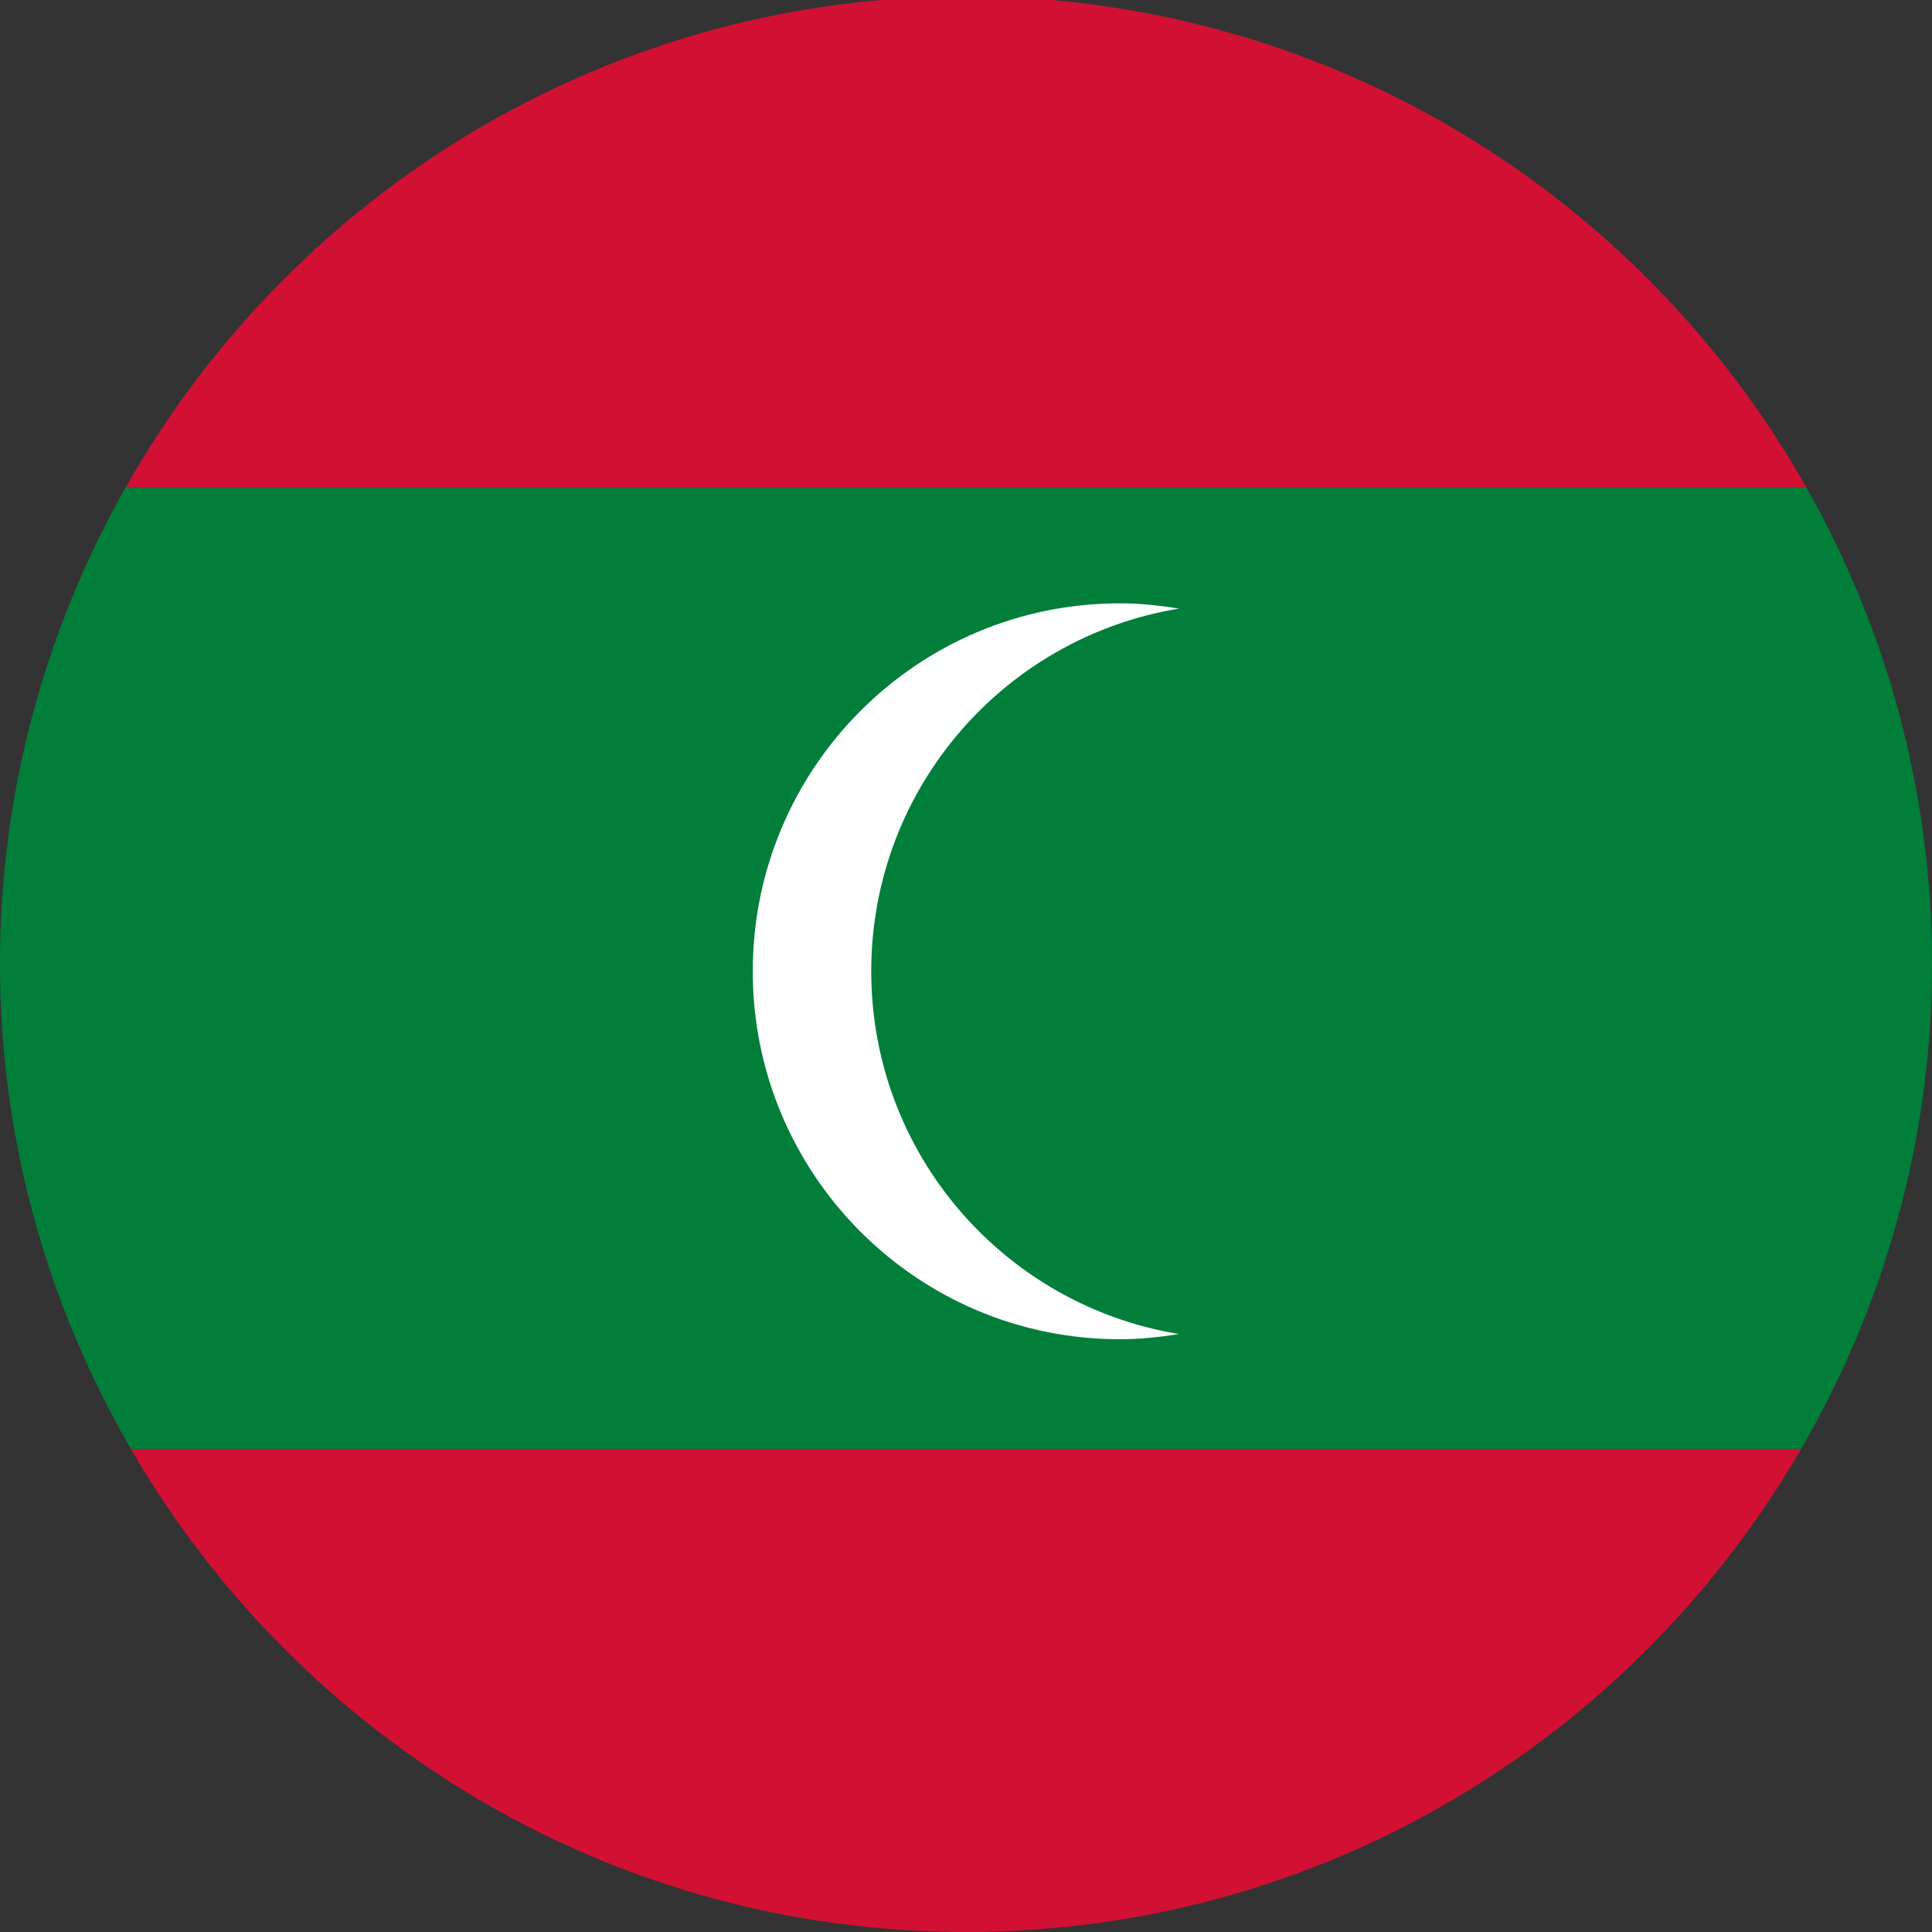
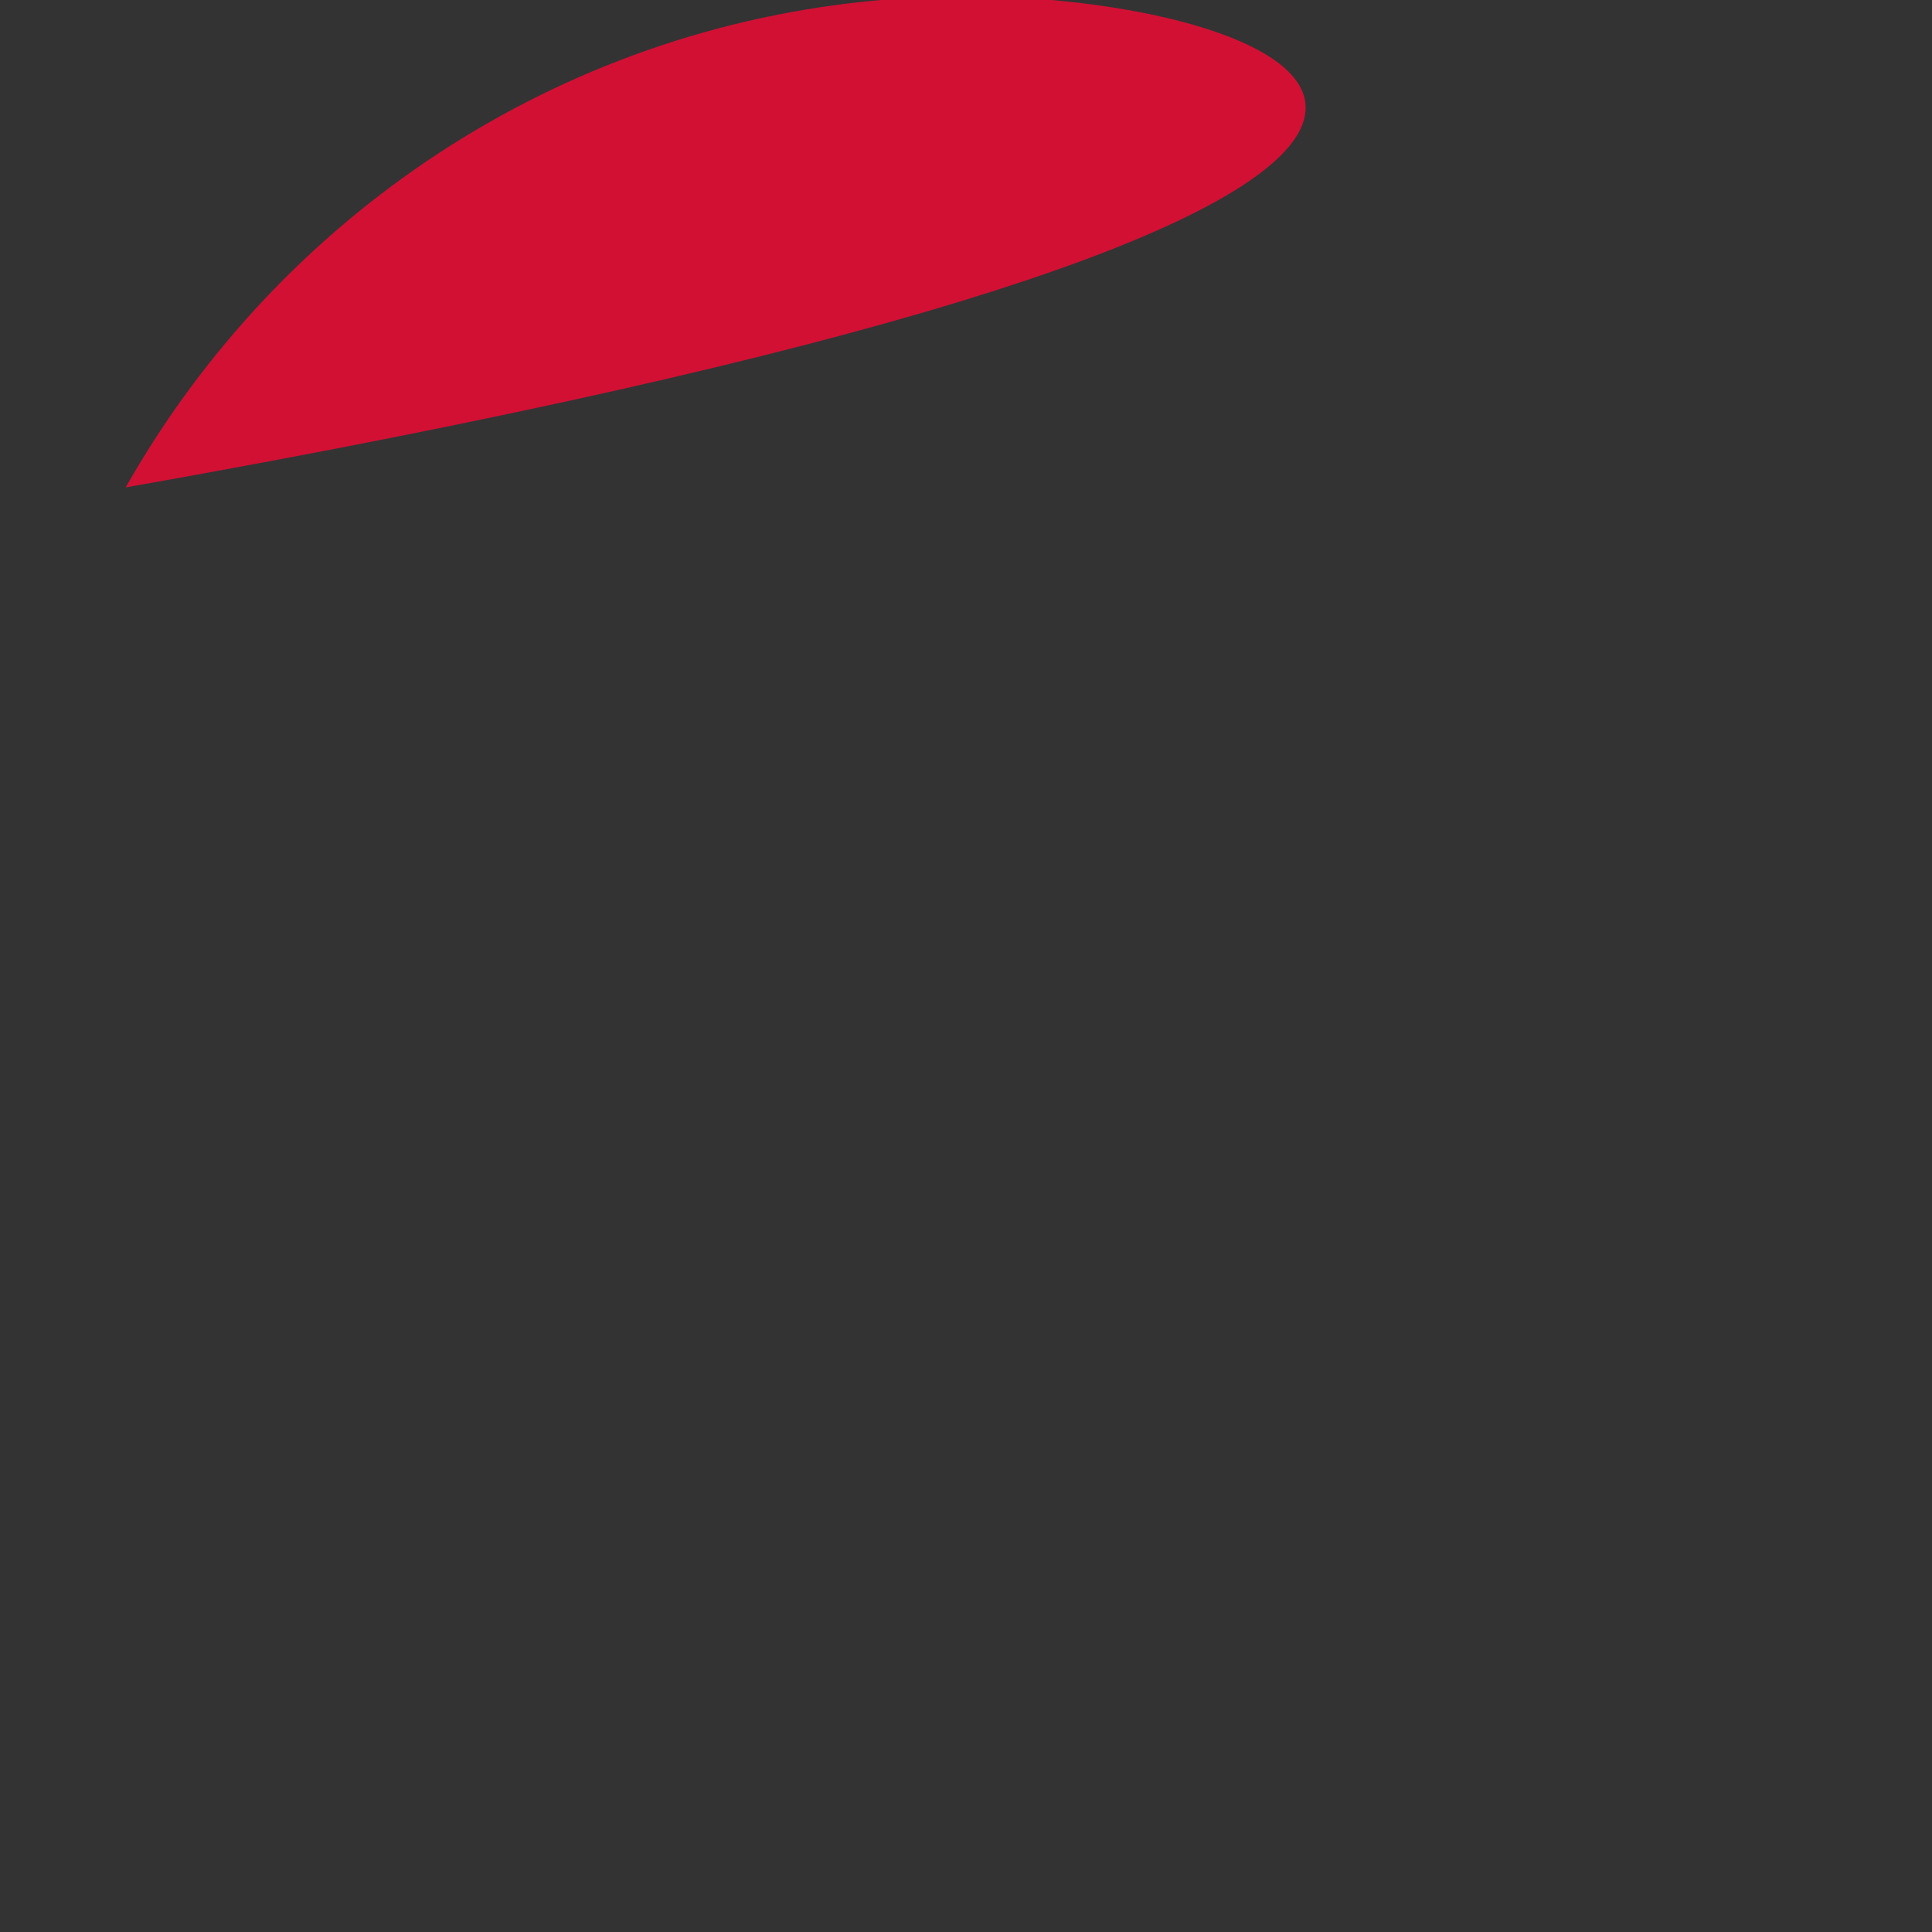
<svg xmlns="http://www.w3.org/2000/svg" width="64" height="64" viewBox="0 0 64 64" fill="none">
  <rect x="0" y="0" width="64" height="64" fill="#333333" stroke="none" />
-   <path d="M32 64C43.827 64 54.129 57.555 59.666 47.995H4.334C9.874 57.555 20.176 64 32 64Z" fill="#D21034" />
-   <path d="M4.163 16.147H59.838C54.779 7.202 45.569 0.94 34.821 0H29.179C18.431 0.94 9.221 7.202 4.163 16.147Z" fill="#D21034" />
-   <path d="M0 31.928C0 37.788 1.593 43.268 4.334 47.995H59.666C62.407 43.268 64 37.788 64 31.928C64 26.187 62.476 20.807 59.838 16.147H4.162C1.524 20.807 0 26.187 0 31.928Z" fill="#007E3A" />
-   <path d="M28.861 32.175C28.861 26.115 33.278 21.104 39.058 20.161C38.419 20.059 37.764 19.986 37.095 19.986C30.379 19.986 24.936 25.445 24.936 32.175C24.936 38.908 30.379 44.364 37.095 44.364C37.764 44.364 38.419 44.294 39.058 44.192C33.278 43.246 28.861 38.235 28.861 32.175Z" fill="white" />
+   <path d="M4.163 16.147C54.779 7.202 45.569 0.94 34.821 0H29.179C18.431 0.94 9.221 7.202 4.163 16.147Z" fill="#D21034" />
</svg>